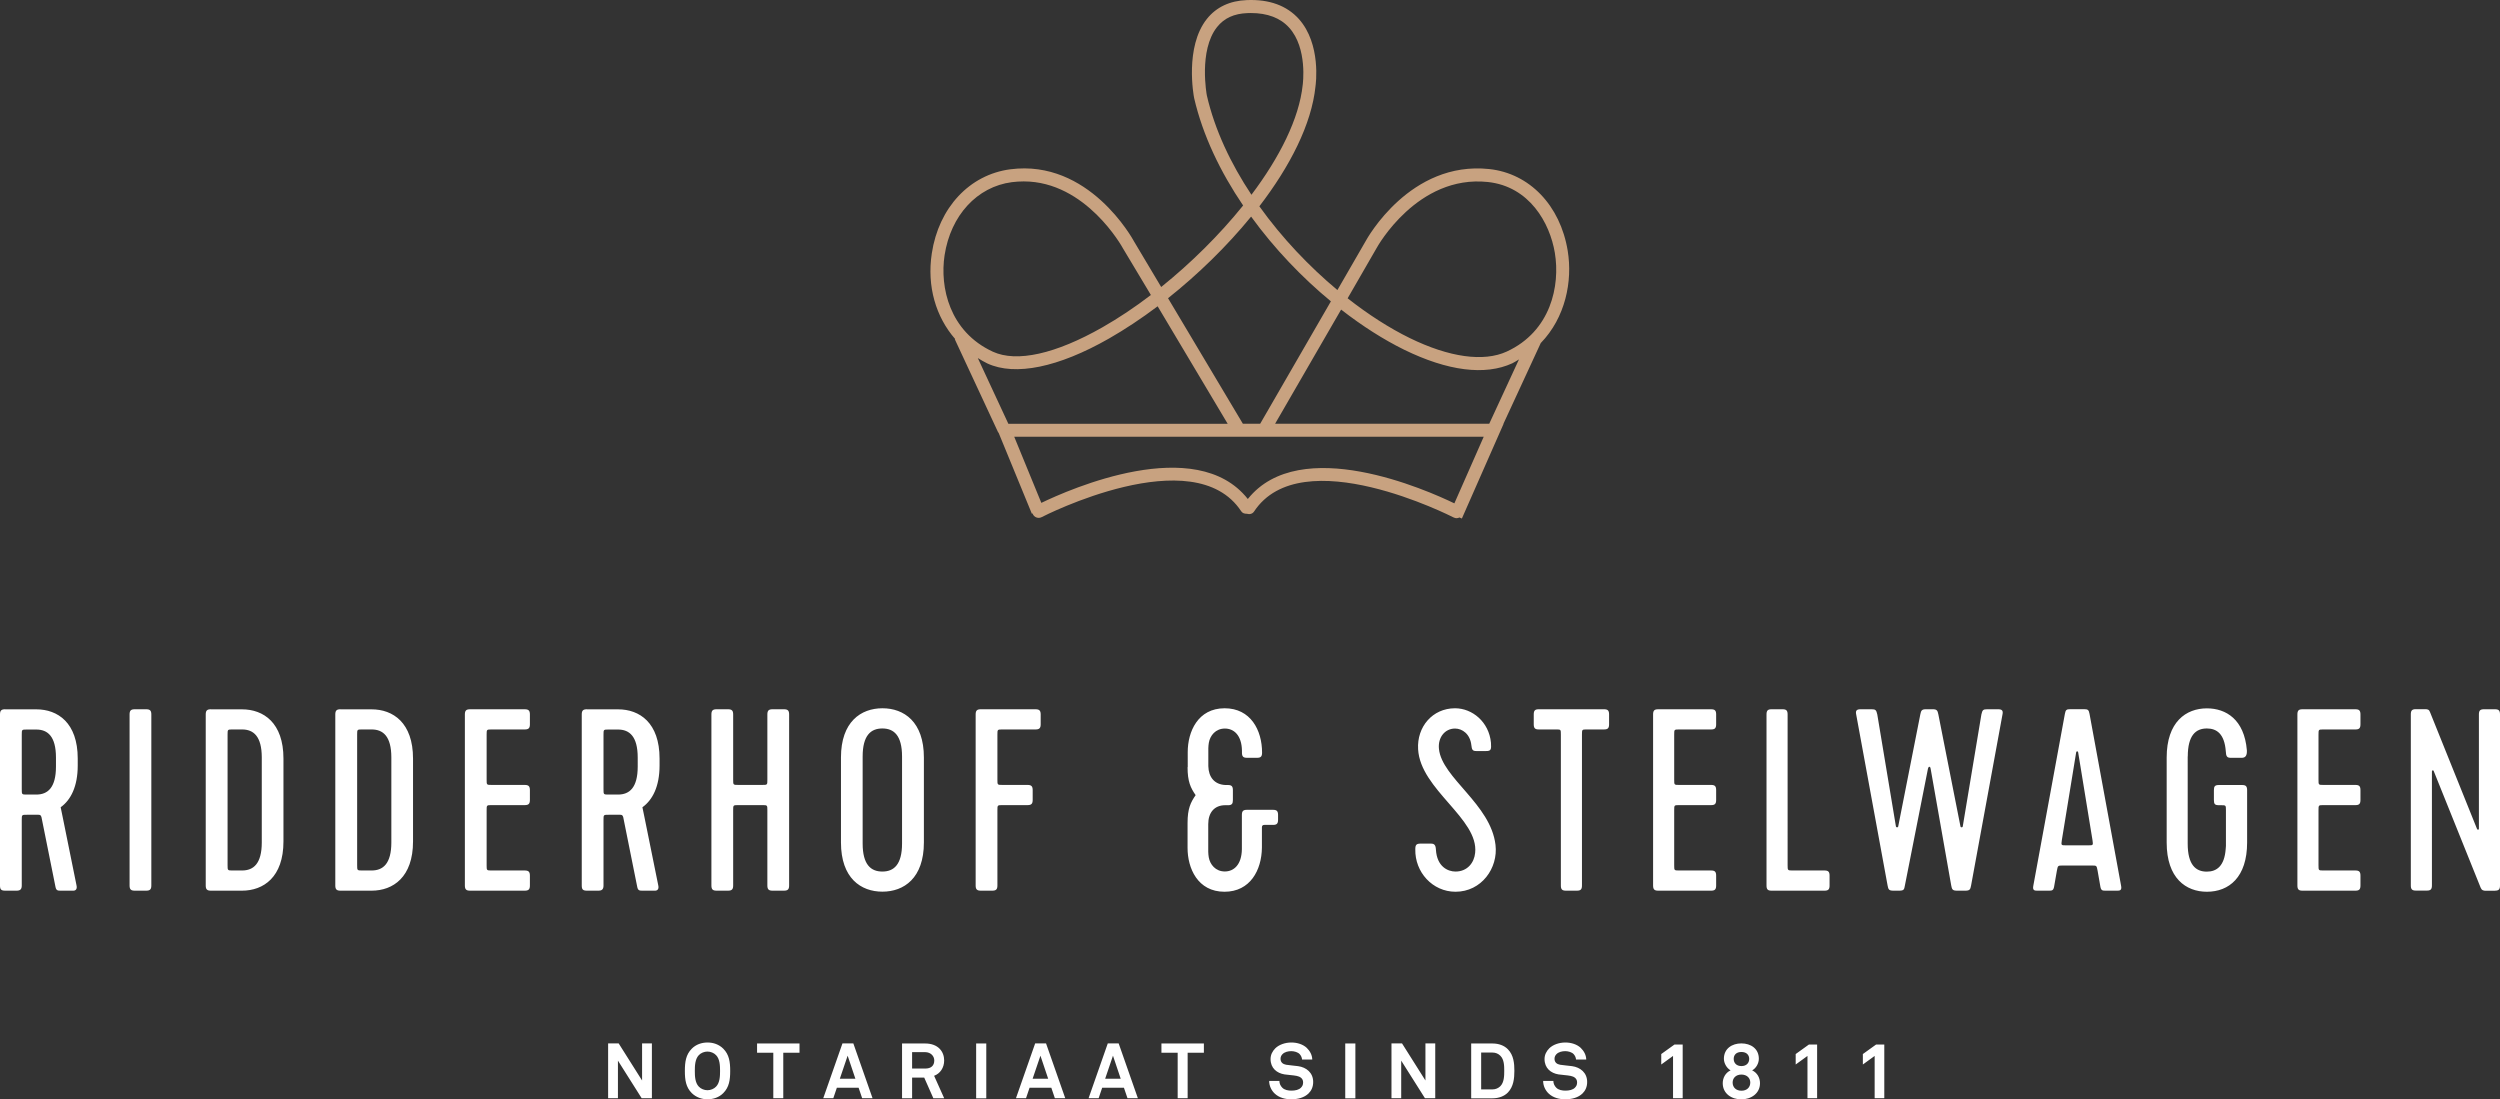
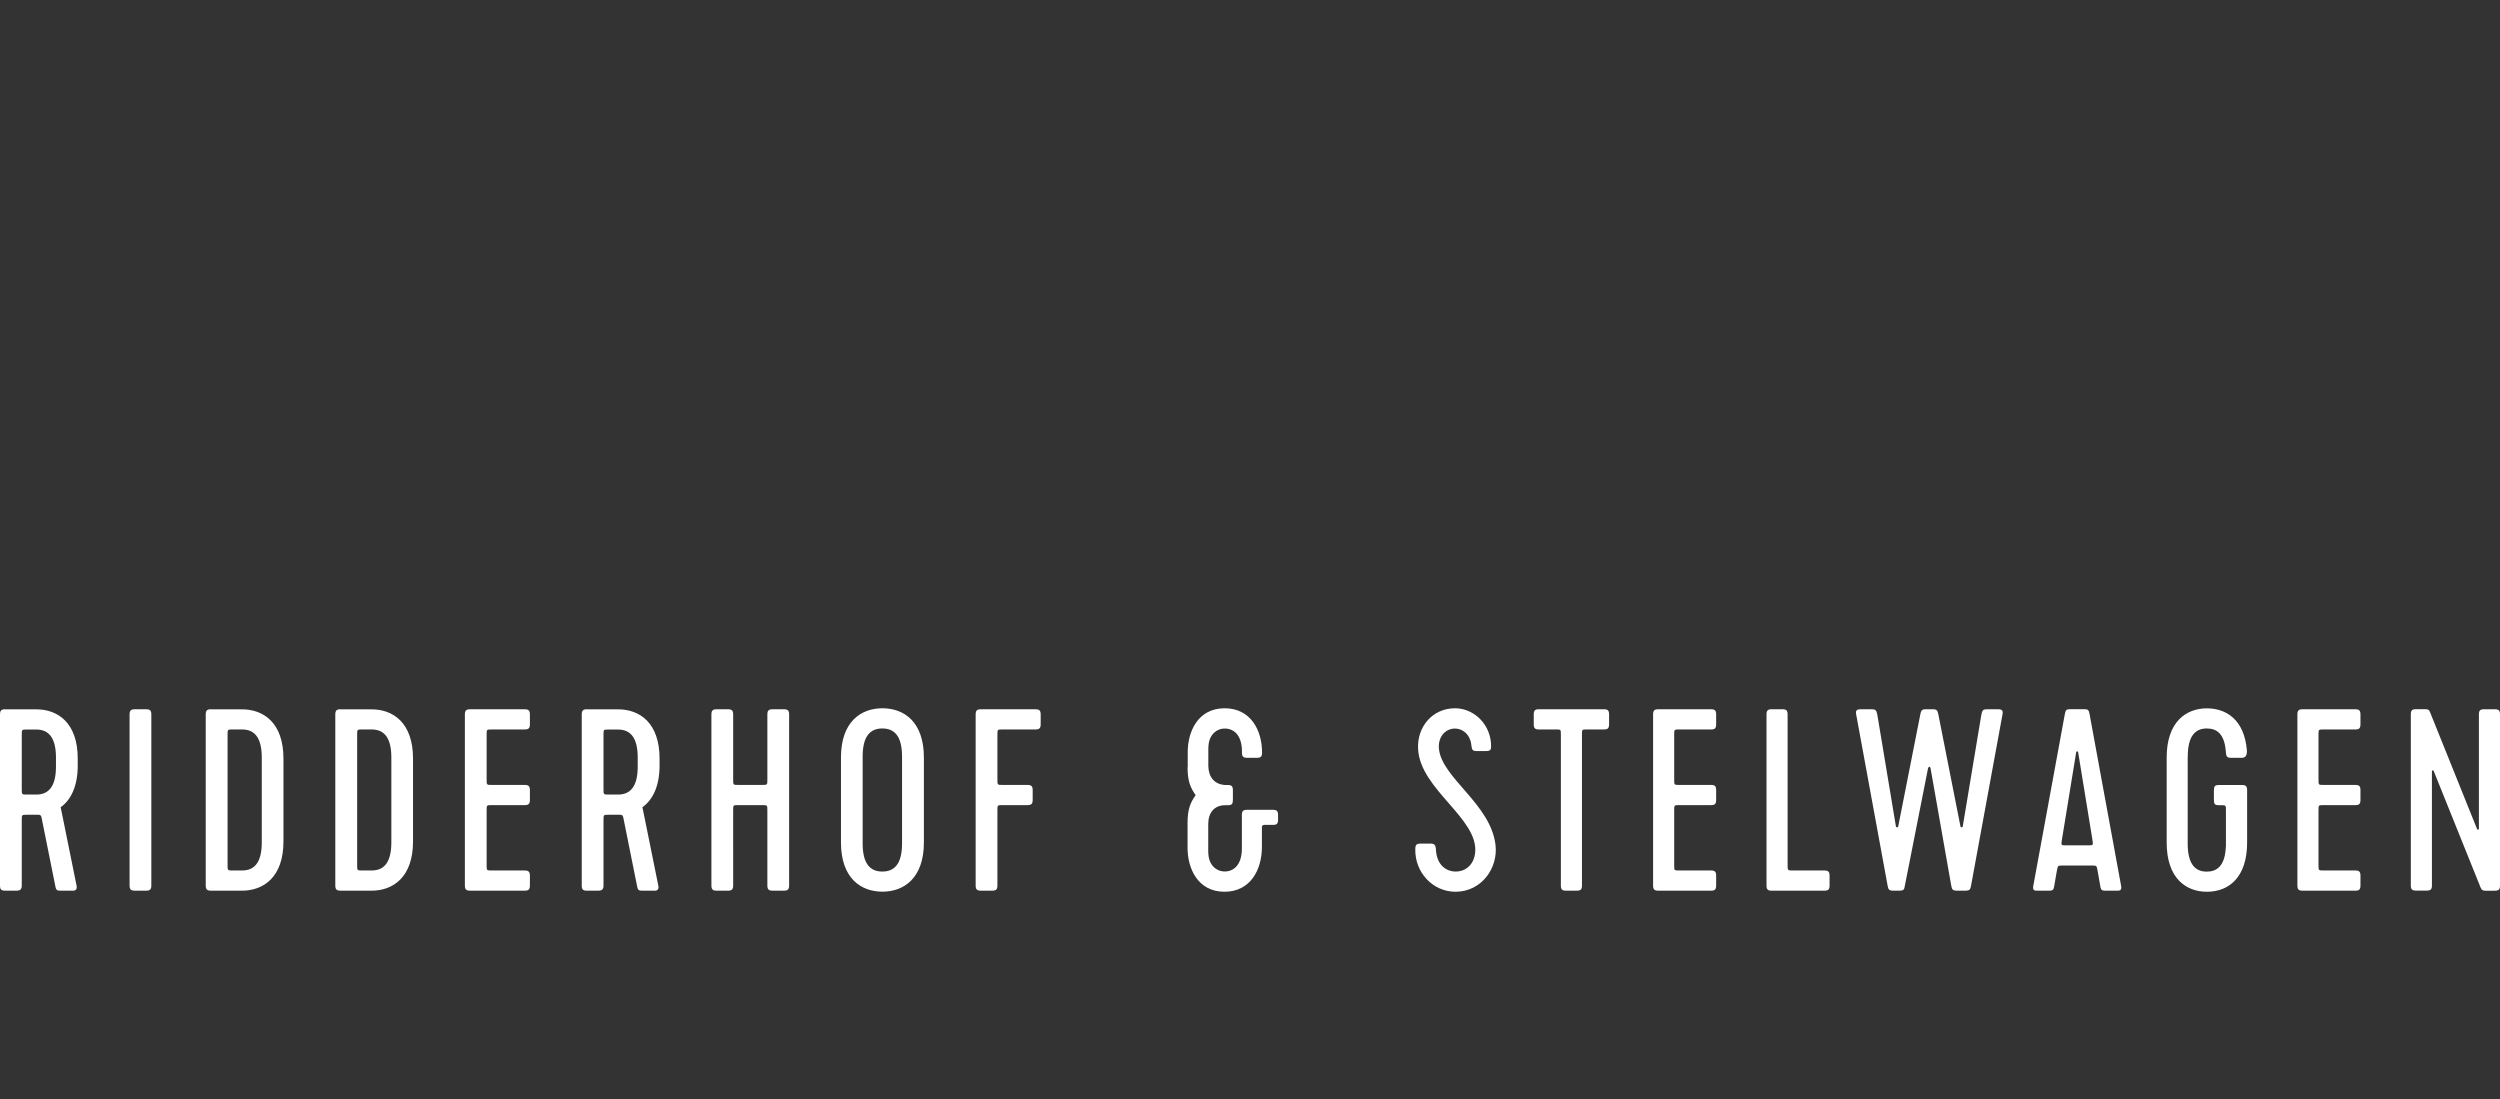
<svg xmlns="http://www.w3.org/2000/svg" version="1.1" id="Opmaak" x="0px" y="0px" width="303.31px" height="133.38px" viewBox="0 0 303.31 133.38" style="enable-background:new 0 0 303.31 133.38;" xml:space="preserve">
  <rect x="0" y="0" width="303.31" height="133.38" fill="#333333" stroke="none" />
  <style type="text/css">
	.st0{fill:#FFFFFF;}
	.st1{fill:#C8A280;}
</style>
  <g>
    <path class="st0" d="M302.7,108.06c0.46,0,0.61-0.16,0.61-0.63V86.68c0-0.47-0.15-0.63-0.61-0.63h-1.34   c-0.46,0-0.61,0.16-0.61,0.63v13.86c0,0.16-0.18,0.19-0.24,0l-5.67-14.09c-0.12-0.35-0.27-0.41-0.61-0.41h-1.13   c-0.46,0-0.61,0.16-0.61,0.63v20.75c0,0.47,0.15,0.63,0.61,0.63h1.34c0.46,0,0.61-0.16,0.61-0.63V93.6c0-0.16,0.18-0.22,0.24,0   l5.67,14.09c0.12,0.31,0.33,0.38,0.61,0.38H302.7z M279.34,108.06h6.43c0.46,0,0.61-0.16,0.61-0.63v-1.19   c0-0.47-0.15-0.63-0.61-0.63h-3.87c-0.61,0-0.61,0-0.61-0.63v-6.67c0-0.63,0-0.63,0.61-0.63h3.87c0.46,0,0.61-0.16,0.61-0.63v-1.19   c0-0.47-0.15-0.63-0.61-0.63h-3.87c-0.61,0-0.61,0-0.61-0.63v-5.47c0-0.63,0-0.63,0.61-0.63h3.87c0.46,0,0.61-0.16,0.61-0.63v-1.19   c0-0.47-0.15-0.63-0.61-0.63h-6.43c-0.46,0-0.61,0.16-0.61,0.63v20.75C278.73,107.9,278.88,108.06,279.34,108.06 M265.43,91.78   c0-2.58,0.98-3.4,2.32-3.4c1.22,0,2.13,0.69,2.29,2.74c0.03,0.66,0.15,0.82,0.61,0.82h1.34c0.46,0,0.64-0.31,0.61-0.91   c-0.31-3.74-2.53-5.09-4.85-5.09c-2.53,0-4.88,1.64-4.88,5.97v10.31c0,4.34,2.35,5.97,4.88,5.97c2.68,0,4.88-1.76,4.88-5.97v-6.35   c0-0.47-0.15-0.63-0.61-0.63h-2.81c-0.49,0-0.61,0.16-0.61,0.63v1.19c0,0.5,0.12,0.63,0.61,0.63h0.24c0.61,0,0.61,0,0.61,0.63v4.31   c0,0.09-0.03,0.25-0.03,0.38c-0.15,2.04-1.07,2.74-2.29,2.74c-1.34,0-2.32-0.82-2.32-3.4V91.78z M251.89,91.27   c0.03-0.16,0.21-0.16,0.24,0l1.74,10.66c0.09,0.63,0.09,0.63-0.52,0.63h-2.68c-0.61,0-0.61,0-0.52-0.63L251.89,91.27z    M256.83,108.06c0.31,0,0.61,0,0.52-0.54l-3.84-20.91c-0.09-0.47-0.18-0.57-0.67-0.57h-1.65c-0.49,0-0.58,0.09-0.67,0.57   l-3.84,20.91c-0.09,0.54,0.21,0.54,0.52,0.54h1.34c0.4,0,0.58,0,0.67-0.47l0.34-1.95c0.12-0.63,0.12-0.63,0.7-0.63h3.57   c0.55,0,0.55,0,0.67,0.63l0.34,1.95c0.09,0.47,0.27,0.47,0.67,0.47H256.83z M234.08,93.03c0.09,0,0.12,0.06,0.15,0.22l2.5,14.18   c0.09,0.47,0.15,0.63,0.7,0.63h1.01c0.55,0,0.61-0.16,0.7-0.63l3.81-20.75c0.09-0.44-0.03-0.63-0.52-0.63h-1.34   c-0.49,0-0.58,0.09-0.7,0.63l-2.26,13.58c-0.03,0.16-0.24,0.16-0.28,0l-2.68-13.58c-0.09-0.5-0.21-0.63-0.67-0.63h-0.85   c-0.46,0-0.58,0.13-0.67,0.63l-2.68,13.58c-0.03,0.16-0.24,0.16-0.28,0l-2.26-13.58c-0.12-0.54-0.21-0.63-0.7-0.63h-1.34   c-0.49,0-0.61,0.19-0.52,0.63l3.81,20.75c0.09,0.47,0.15,0.63,0.7,0.63h0.7c0.61,0,0.61-0.16,0.7-0.63l2.8-14.18   C233.96,93.1,233.99,93.03,234.08,93.03 M214.93,108.06h6.43c0.46,0,0.61-0.16,0.61-0.63v-1.19c0-0.47-0.15-0.63-0.61-0.63h-3.84   c-0.64,0-0.64,0-0.64-0.66V86.68c0-0.47-0.15-0.63-0.61-0.63h-1.34c-0.46,0-0.61,0.16-0.61,0.63v20.75   C214.32,107.9,214.47,108.06,214.93,108.06 M201.17,108.06h6.43c0.46,0,0.61-0.16,0.61-0.63v-1.19c0-0.47-0.15-0.63-0.61-0.63   h-3.87c-0.61,0-0.61,0-0.61-0.63v-6.67c0-0.63,0-0.63,0.61-0.63h3.87c0.46,0,0.61-0.16,0.61-0.63v-1.19c0-0.47-0.15-0.63-0.61-0.63   h-3.87c-0.61,0-0.61,0-0.61-0.63v-5.47c0-0.63,0-0.63,0.61-0.63h3.87c0.46,0,0.61-0.16,0.61-0.63v-1.19c0-0.47-0.15-0.63-0.61-0.63   h-6.43c-0.46,0-0.61,0.16-0.61,0.63v20.75C200.56,107.9,200.72,108.06,201.17,108.06 M186.08,86.68v1.19   c0,0.47,0.15,0.63,0.61,0.63h2.1c0.58,0,0.58,0,0.58,0.63v18.3c0,0.47,0.15,0.63,0.61,0.63h1.34c0.46,0,0.61-0.16,0.61-0.63v-18.3   c0-0.63,0-0.63,0.61-0.63h2.07c0.46,0,0.61-0.16,0.61-0.63v-1.19c0-0.47-0.15-0.63-0.61-0.63h-7.93   C186.23,86.05,186.08,86.21,186.08,86.68 M176.59,108.19c3.14,0,5.19-2.86,4.85-5.69c-0.58-4.94-6.5-8.11-6.86-11.63   c-0.15-1.41,0.73-2.48,1.95-2.48c0.88,0,1.83,0.66,1.98,2.01c0.06,0.57,0.15,0.72,0.61,0.72h1.16c0.61,0,0.67-0.16,0.61-1.01   c-0.24-2.52-2.26-4.18-4.36-4.18c-2.74,0-4.64,2.26-4.48,4.97c0.27,4.9,7.38,8.43,6.92,12.58c-0.12,1.2-0.95,2.26-2.38,2.26   c-0.91,0-2.26-0.57-2.38-2.67c-0.03-0.57-0.21-0.72-0.61-0.72h-1.25c-0.52,0-0.64,0.16-0.64,0.69   C171.65,105.8,173.79,108.19,176.59,108.19 M144.08,93.07c0,1.76,0.37,2.52,0.98,3.4c-0.61,0.88-0.98,1.64-0.98,3.36v3.05   c0,2.45,1.22,5.31,4.48,5.31c3.11,0,4.51-2.61,4.54-5.35v-2.45c0-0.22,0.09-0.31,0.31-0.31h1.04c0.46,0,0.61-0.16,0.61-0.63v-0.57   c0-0.47-0.15-0.63-0.61-0.63h-3.17c-0.46,0-0.61,0.16-0.61,0.63v4.15c-0.03,1.89-0.98,2.7-2.07,2.7c-1.13,0-1.8-0.85-1.95-1.73   c-0.03-0.16-0.06-0.5-0.06-0.66v-3.36c0-1.38,0.73-2.29,2.07-2.29h0.43c0.37-0.03,0.49-0.19,0.49-0.63v-1.19   c0-0.47-0.15-0.63-0.61-0.63h-0.3c-1.34-0.06-2.04-0.97-2.07-2.29v-2.17c0-0.16,0.03-0.5,0.06-0.66c0.15-0.88,0.82-1.73,1.95-1.73   c1.1,0,2.04,0.82,2.07,2.7v0.22c0,0.47,0.15,0.63,0.61,0.63h1.22c0.46,0,0.61-0.16,0.61-0.63c0-2.74-1.4-5.38-4.54-5.38   c-3.26,0-4.48,2.86-4.48,5.31V93.07z M119,108.06h1.38c0.47,0,0.63-0.16,0.63-0.63v-9.12c0-0.63,0-0.63,0.63-0.63h3.02   c0.47,0,0.63-0.16,0.63-0.63v-1.19c0-0.47-0.16-0.63-0.63-0.63h-3.02c-0.63,0-0.63,0-0.63-0.63v-5.47c0-0.63,0-0.63,0.63-0.63h3.99   c0.47,0,0.63-0.16,0.63-0.63v-1.19c0-0.47-0.16-0.63-0.63-0.63H119c-0.47,0-0.63,0.16-0.63,0.63v20.75   C118.37,107.9,118.53,108.06,119,108.06 M104.66,91.78c0-2.58,1.01-3.4,2.39-3.4c1.38,0,2.39,0.82,2.39,3.4v10.56   c0,2.58-1.01,3.4-2.39,3.4c-1.38,0-2.39-0.82-2.39-3.4V91.78z M112.09,91.9c0-4.34-2.42-5.97-5.03-5.97   c-2.61,0-5.03,1.64-5.03,5.97v10.31c0,4.34,2.42,5.97,5.03,5.97c2.61,0,5.03-1.64,5.03-5.97V91.9z M88.95,98.31   c0-0.63,0-0.63,0.63-0.63h2.89c0.63,0,0.63,0,0.63,0.63v9.12c0,0.47,0.16,0.63,0.63,0.63h1.38c0.47,0,0.63-0.16,0.63-0.63V86.68   c0-0.47-0.16-0.63-0.63-0.63h-1.38c-0.47,0-0.63,0.16-0.63,0.63v7.92c0,0.63,0,0.63-0.63,0.63h-2.89c-0.63,0-0.63,0-0.63-0.63   v-7.92c0-0.47-0.16-0.63-0.63-0.63h-1.38c-0.47,0-0.63,0.16-0.63,0.63v20.75c0,0.47,0.16,0.63,0.63,0.63h1.38   c0.47,0,0.63-0.16,0.63-0.63V98.31z M73.22,95.74v-6.6c0-0.63,0-0.63,0.63-0.63h1.13c1.38,0,2.39,0.82,2.39,3.4V93   c0,2.58-1.01,3.4-2.39,3.4h-1.13C73.22,96.4,73.22,96.4,73.22,95.74 M71.21,86.05c-0.47,0-0.63,0.16-0.63,0.63v20.75   c0,0.47,0.13,0.63,0.63,0.63h1.38c0.44,0,0.63-0.16,0.63-0.63v-7.95c0-0.63,0-0.63,0.63-0.63h1.38c0.13,0,0.31,0,0.38,0.28   l1.7,8.46c0.09,0.47,0.28,0.47,0.69,0.47h1.48c0.25,0,0.5-0.16,0.38-0.66c-1.89-9.4-1.92-9.43-1.92-9.46   c1.23-0.88,2.08-2.52,2.08-5.06v-0.85c0-4.34-2.42-5.97-5.03-5.97H71.21z M57.03,108.06h6.63c0.47,0,0.63-0.16,0.63-0.63v-1.19   c0-0.47-0.16-0.63-0.63-0.63h-3.99c-0.63,0-0.63,0-0.63-0.63v-6.67c0-0.63,0-0.63,0.63-0.63h3.99c0.47,0,0.63-0.16,0.63-0.63v-1.19   c0-0.47-0.16-0.63-0.63-0.63h-3.99c-0.63,0-0.63,0-0.63-0.63v-5.47c0-0.63,0-0.63,0.63-0.63h3.99c0.47,0,0.63-0.16,0.63-0.63v-1.19   c0-0.47-0.16-0.63-0.63-0.63h-6.63c-0.47,0-0.63,0.16-0.63,0.63v20.75C56.4,107.9,56.56,108.06,57.03,108.06 M43.33,104.95V89.13   c0-0.63,0-0.63,0.63-0.63h1.13c1.38,0,2.39,0.82,2.39,3.4v10.31c0,2.58-1.01,3.4-2.39,3.4h-1.13   C43.33,105.61,43.33,105.61,43.33,104.95 M41.31,86.05c-0.47,0-0.63,0.16-0.63,0.63v20.75c0,0.47,0.16,0.63,0.63,0.63h3.77   c2.61,0,5.03-1.64,5.03-5.97V92.03c0-4.34-2.42-5.97-5.03-5.97H41.31z M27.61,104.95V89.13c0-0.63,0-0.63,0.63-0.63h1.13   c1.38,0,2.39,0.82,2.39,3.4v10.31c0,2.58-1.01,3.4-2.39,3.4h-1.13C27.61,105.61,27.61,105.61,27.61,104.95 M25.59,86.05   c-0.47,0-0.63,0.16-0.63,0.63v20.75c0,0.47,0.16,0.63,0.63,0.63h3.77c2.61,0,5.03-1.64,5.03-5.97V92.03c0-4.34-2.42-5.97-5.03-5.97   H25.59z M18.36,107.43V86.68c0-0.47-0.16-0.63-0.63-0.63h-1.38c-0.47,0-0.63,0.16-0.63,0.63v20.75c0,0.47,0.16,0.63,0.63,0.63h1.38   C18.2,108.06,18.36,107.9,18.36,107.43 M2.64,95.74v-6.6c0-0.63,0-0.63,0.63-0.63H4.4c1.38,0,2.39,0.82,2.39,3.4V93   c0,2.58-1.01,3.4-2.39,3.4H3.27C2.64,96.4,2.64,96.4,2.64,95.74 M0.63,86.05C0.16,86.05,0,86.21,0,86.68v20.75   c0,0.47,0.13,0.63,0.63,0.63h1.38c0.44,0,0.63-0.16,0.63-0.63v-7.95c0-0.63,0-0.63,0.63-0.63h1.38c0.13,0,0.31,0,0.38,0.28   l1.7,8.46c0.09,0.47,0.28,0.47,0.69,0.47H8.9c0.25,0,0.5-0.16,0.38-0.66c-1.89-9.4-1.92-9.43-1.92-9.46   c1.23-0.88,2.07-2.52,2.07-5.06v-0.85c0-4.34-2.42-5.97-5.03-5.97H0.63z" />
-     <path class="st0" d="M228.61,133.24v-6.51h-1l-1.6,1.15v1.27l1.43-1.04v5.13H228.61z M220.46,133.24v-6.51h-1l-1.6,1.15v1.27   l1.43-1.04v5.13H220.46z M212.35,131.34c0,0.6-0.43,0.99-1.07,0.99c-0.64,0-1.07-0.39-1.07-0.99c0-0.53,0.38-0.97,1.07-0.97   C211.97,130.38,212.35,130.81,212.35,131.34 M212.22,128.47c0,0.48-0.32,0.87-0.94,0.87s-0.94-0.39-0.94-0.87   c0-0.48,0.31-0.84,0.94-0.84C211.9,127.63,212.22,128,212.22,128.47 M213.53,131.42c0-0.65-0.33-1.27-0.95-1.56   c0.48-0.26,0.81-0.85,0.81-1.41c0-1.23-0.98-1.86-2.12-1.86c-1.13,0-2.12,0.63-2.12,1.86c0,0.55,0.34,1.14,0.81,1.41   c-0.62,0.29-0.95,0.91-0.95,1.56c0,1.27,1.08,1.96,2.25,1.96S213.53,132.68,213.53,131.42 M204.15,133.24v-6.51h-1l-1.6,1.15v1.27   l1.43-1.04v5.13H204.15z M192.56,131.27c0-1.13-0.83-1.78-1.83-1.92c-0.43-0.06-1.02-0.1-1.45-0.17c-0.39-0.07-0.68-0.29-0.68-0.72   c0-0.24,0.09-0.41,0.23-0.56c0.27-0.28,0.7-0.37,1.08-0.37c0.36,0,0.8,0.13,1.01,0.36c0.16,0.17,0.28,0.42,0.29,0.66h1.24   c-0.01-0.55-0.28-1.04-0.67-1.42c-0.45-0.42-1.14-0.65-1.86-0.65c-0.78,0-1.51,0.27-1.95,0.7c-0.35,0.35-0.58,0.79-0.58,1.31   c0,1.11,0.77,1.71,1.69,1.86c0.44,0.07,1.02,0.09,1.47,0.18c0.41,0.08,0.79,0.3,0.79,0.79c0,0.32-0.11,0.48-0.26,0.64   c-0.25,0.26-0.69,0.36-1.15,0.36c-0.39,0-0.84-0.07-1.12-0.36c-0.2-0.2-0.35-0.49-0.35-0.82h-1.24c0,0.63,0.3,1.19,0.69,1.55   c0.54,0.5,1.28,0.68,1.99,0.68c0.82,0,1.59-0.21,2.1-0.71C192.33,132.33,192.56,131.89,192.56,131.27 M182.5,129.92   c0,0.61-0.01,1.4-0.48,1.87c-0.23,0.22-0.55,0.38-0.94,0.38h-1.38v-4.47h1.38c0.39,0,0.71,0.15,0.94,0.38   C182.49,128.53,182.5,129.31,182.5,129.92 M183.73,129.92c0-0.92-0.09-1.9-0.78-2.61c-0.44-0.46-1.11-0.71-1.87-0.71h-2.59v6.65   h2.59c0.76,0,1.43-0.25,1.87-0.71C183.63,131.83,183.73,130.84,183.73,129.92 M174.13,133.24v-6.65h-1.19v4.5l-2.84-4.5h-1.28v6.65   H170v-4.56l2.88,4.56H174.13z M164.44,126.6h-1.23v6.65h1.23V126.6z M159.32,131.27c0-1.13-0.83-1.78-1.83-1.92   c-0.43-0.06-1.02-0.1-1.45-0.17c-0.39-0.07-0.68-0.29-0.68-0.72c0-0.24,0.09-0.41,0.23-0.56c0.27-0.28,0.7-0.37,1.08-0.37   c0.36,0,0.8,0.13,1.01,0.36c0.16,0.17,0.28,0.42,0.29,0.66h1.24c-0.01-0.55-0.28-1.04-0.67-1.42c-0.45-0.42-1.14-0.65-1.86-0.65   c-0.78,0-1.51,0.27-1.95,0.7c-0.35,0.35-0.58,0.79-0.58,1.31c0,1.11,0.77,1.71,1.69,1.86c0.44,0.07,1.02,0.09,1.47,0.18   c0.41,0.08,0.79,0.3,0.79,0.79c0,0.32-0.11,0.48-0.26,0.64c-0.25,0.26-0.69,0.36-1.15,0.36c-0.39,0-0.84-0.07-1.12-0.36   c-0.2-0.2-0.35-0.49-0.35-0.82h-1.24c0,0.63,0.3,1.19,0.69,1.55c0.54,0.5,1.28,0.68,1.99,0.68c0.82,0,1.59-0.21,2.1-0.71   C159.09,132.33,159.32,131.89,159.32,131.27 M146.06,127.72v-1.12h-5.15v1.12h1.97v5.52h1.21v-5.52H146.06z M135.97,130.88h-1.89   l0.95-2.8L135.97,130.88z M138.05,133.24l-2.33-6.65h-1.32l-2.33,6.65h1.22l0.43-1.27h2.64l0.43,1.27H138.05z M127.17,130.88h-1.89   l0.95-2.8L127.17,130.88z M129.24,133.24l-2.33-6.65h-1.32l-2.33,6.65h1.22l0.43-1.27h2.64l0.43,1.27H129.24z M119.66,126.6h-1.23   v6.65h1.23V126.6z M113.35,128.66c0,0.63-0.39,0.98-1.08,0.98h-1.61v-1.99h1.59C112.93,127.66,113.35,128.13,113.35,128.66    M114.55,133.24l-1.22-2.72c0.73-0.27,1.22-0.97,1.22-1.86c0-1.07-0.72-2.06-2.31-2.06h-2.8v6.65h1.22v-2.51h1.47l1.11,2.51H114.55   z M103.78,130.88h-1.89l0.95-2.8L103.78,130.88z M105.86,133.24l-2.33-6.65h-1.32l-2.33,6.65h1.22l0.43-1.27h2.64l0.43,1.27H105.86   z M97,127.72v-1.12h-5.15v1.12h1.97v5.52h1.21v-5.52H97z M87.36,129.93c0,0.61-0.02,1.43-0.48,1.9c-0.26,0.28-0.67,0.44-1.05,0.44   c-0.38,0-0.79-0.16-1.05-0.44c-0.46-0.48-0.48-1.29-0.48-1.9c0-0.61,0.02-1.43,0.48-1.91c0.26-0.28,0.67-0.44,1.05-0.44   c0.38,0,0.79,0.16,1.05,0.44C87.34,128.49,87.36,129.32,87.36,129.93 M88.59,129.93c0-1.09-0.12-1.98-0.84-2.7   c-0.51-0.51-1.2-0.75-1.91-0.75c-0.71,0-1.41,0.24-1.91,0.75c-0.72,0.72-0.84,1.61-0.84,2.7c0,1.09,0.12,1.97,0.84,2.69   c0.51,0.5,1.2,0.75,1.91,0.75c0.71,0,1.41-0.24,1.91-0.75C88.47,131.9,88.59,131.01,88.59,129.93 M79.09,133.24v-6.65H77.9v4.5   l-2.84-4.5h-1.28v6.65h1.19v-4.56l2.88,4.56H79.09z" />
-     <path class="st1" d="M182.81,42.65c-2.8,1.29-6.98,0.71-11.78-1.64c-2.43-1.19-5-2.83-7.53-4.82l3.53-6.12   c0.05-0.09,4.92-8.9,13.48-7.99c5.05,0.54,7.53,4.97,8.13,8.6C189.3,34.66,188.16,40.18,182.81,42.65 M162.71,37.56   c2.57,2,5.17,3.65,7.63,4.86c5.31,2.6,9.84,3.17,13.13,1.66c0.3-0.14,0.55-0.32,0.82-0.48l-3.61,7.81H154.7L162.71,37.56z    M161.47,36.56l-8.58,14.85h-2.1l-9.08-15.23c3.64-2.89,7.14-6.3,10.08-9.9C154.61,30.17,157.98,33.68,161.47,36.56 M151.83,23.63   c-2.51-3.78-4.45-7.87-5.41-12.05c-0.01-0.05-1.02-5.46,1.24-8.3c0.86-1.08,2.06-1.63,3.68-1.69c0.14-0.01,0.28-0.01,0.41-0.01   c2.03,0,3.6,0.6,4.66,1.78c2.25,2.5,1.65,6.86,1.64,6.94C157.62,14.4,155.24,19.1,151.83,23.63 M148.95,51.42h-26.61l-3.71-7.98   c0.38,0.23,0.76,0.47,1.17,0.66c3.36,1.55,8.6,0.48,14.75-3.03c1.94-1.11,3.93-2.43,5.9-3.91L148.95,51.42z M139.63,35.79   c-1.95,1.49-3.93,2.81-5.86,3.91c-5.7,3.25-10.42,4.3-13.31,2.97c-5.27-2.43-6.45-7.82-5.86-11.7c0.74-4.83,3.94-8.32,8.17-8.87   c0.49-0.06,0.97-0.09,1.43-0.09c7.57,0,11.98,8,12.04,8.12L139.63,35.79z M123.05,52.99h56.96l-3.56,8.08   c-3.3-1.6-18.72-8.47-25.06-0.53c-6.29-7.97-21.65-1.17-25.05,0.47L123.05,52.99z M190.2,30.42c-0.9-5.5-4.64-9.39-9.52-9.91   c-9.59-1.02-14.81,8.4-15.02,8.79l-3.4,5.89c-3.43-2.86-6.73-6.33-9.47-10.16c3.72-4.85,6.34-9.96,6.81-14.55   c0.03-0.21,0.72-5.12-2.02-8.18c-1.46-1.62-3.58-2.4-6.3-2.29c-2.08,0.08-3.71,0.85-4.86,2.29c-2.7,3.4-1.6,9.33-1.54,9.61   c1.05,4.53,3.18,8.95,5.94,13.02c-2.87,3.57-6.33,6.99-9.94,9.89l-3.26-5.47c-0.22-0.41-5.52-10.05-15.05-8.81   c-4.94,0.65-8.68,4.65-9.52,10.2c-0.61,4,0.49,7.71,2.84,10.4l-0.05,0.02l5.27,11.32l0.03-0.01l4.05,9.86l0.1-0.04   c0.01,0.04,0.01,0.08,0.03,0.12c0.14,0.27,0.41,0.42,0.7,0.42c0.12,0,0.25-0.03,0.36-0.09c0.18-0.1,18.46-9.45,24.21-0.71   c0.15,0.23,0.41,0.31,0.67,0.3c0.33,0.1,0.68,0.03,0.88-0.26c5.75-8.74,24.03,0.62,24.22,0.71c0.12,0.06,0.24,0.09,0.36,0.09   c0.12,0,0.24-0.04,0.35-0.09l0.29,0.13l5.06-11.49h-0.02l4.53-9.8C189.92,38.54,190.81,34.13,190.2,30.42" />
  </g>
</svg>